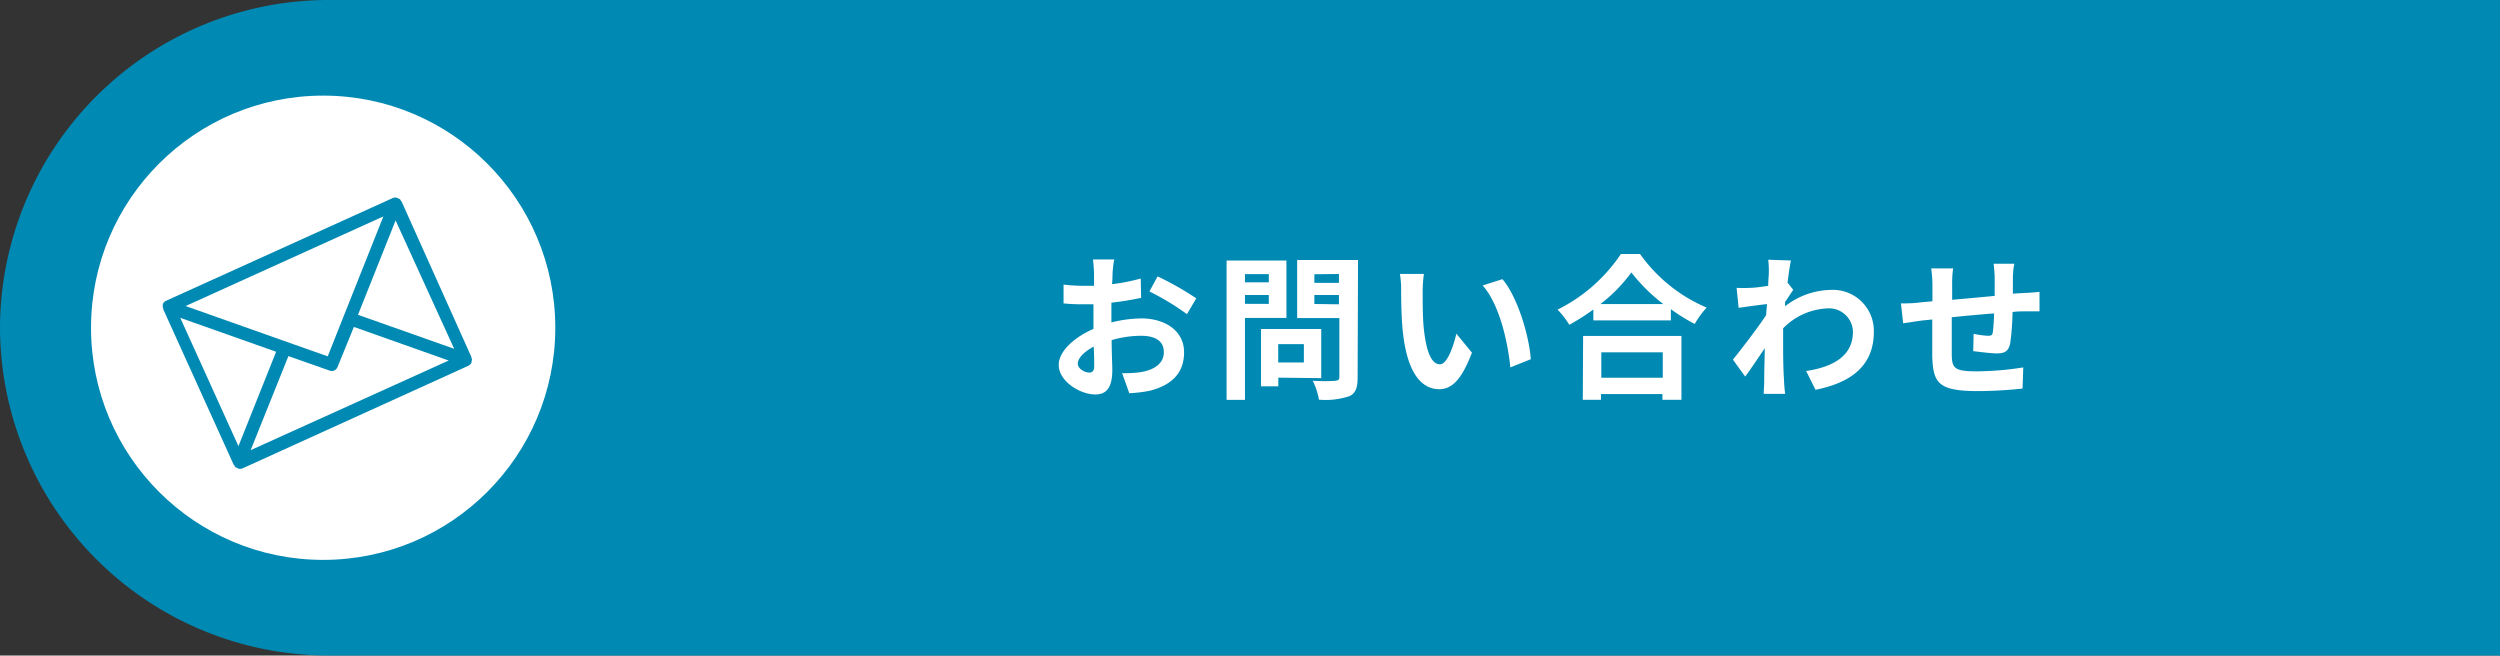
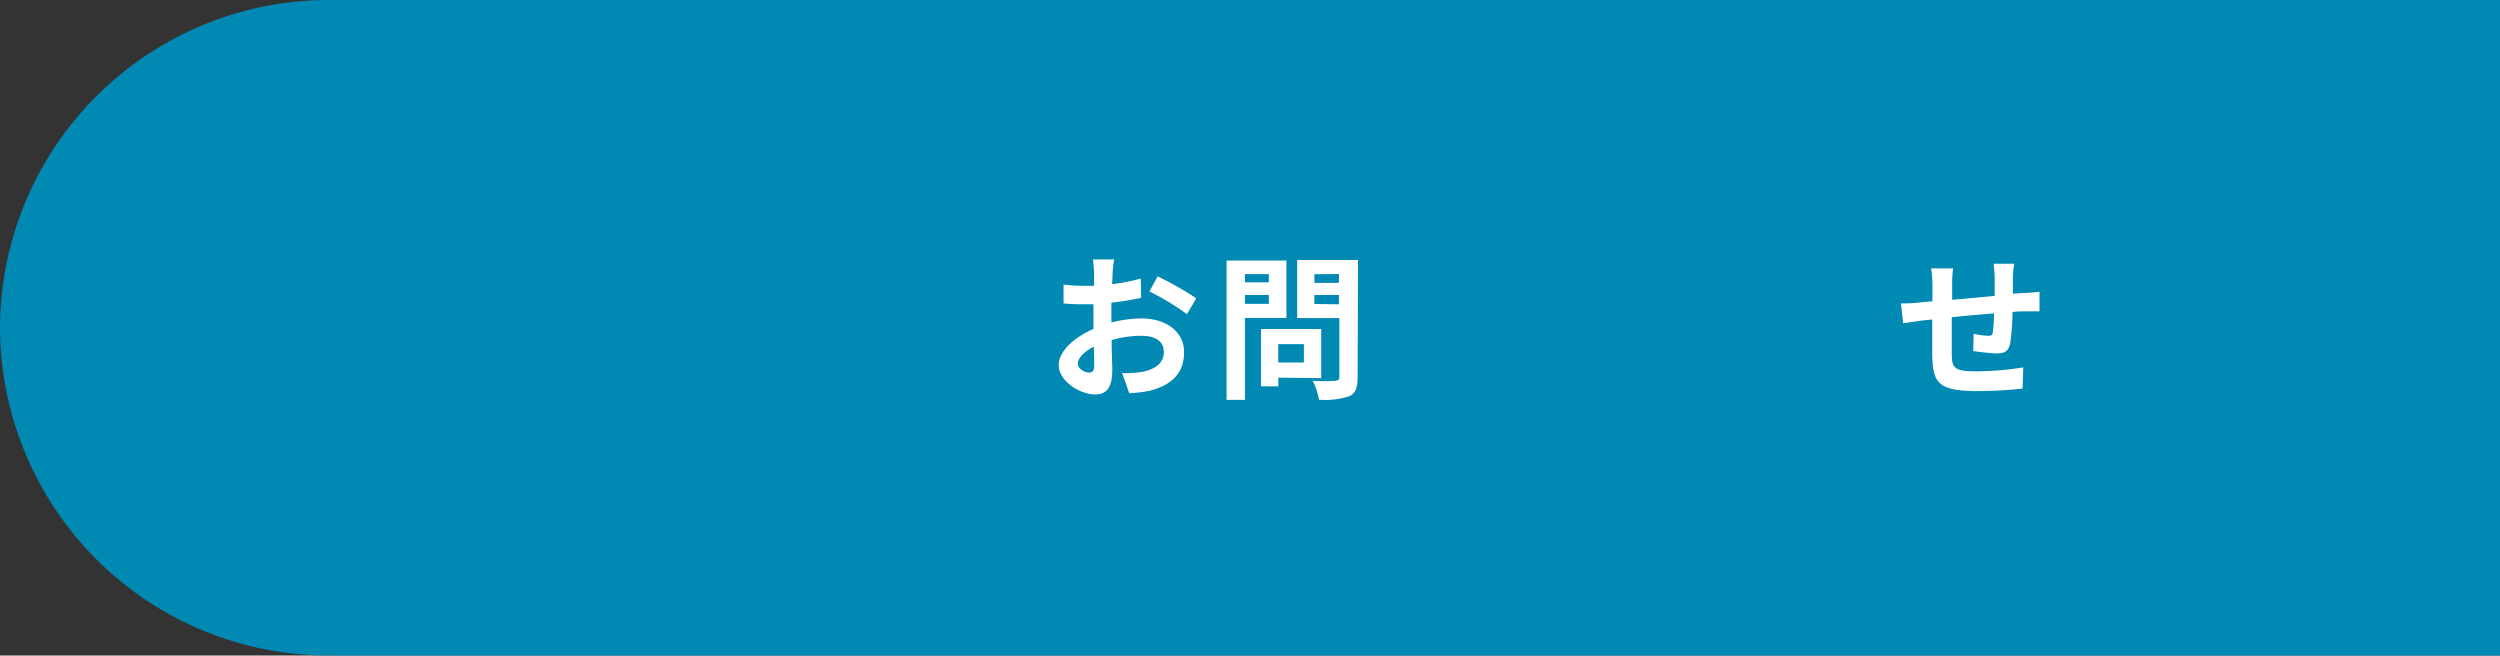
<svg xmlns="http://www.w3.org/2000/svg" viewBox="0 0 305.11 80">
  <rect x="0" y="0" width="305.11" height="80" fill="#333333" stroke="none" />
  <g id="レイヤー_2" data-name="レイヤー 2">
    <g id="レイヤー_4" data-name="レイヤー 4">
      <path d="M40,0A40.12,40.12,0,0,0,0,40H0A40.12,40.12,0,0,0,40,80H305.11V0Z" style="fill:#0089b3" />
-       <circle cx="39.44" cy="40" r="28.33" style="fill:#fff" />
-       <path d="M49,24.57s-.06,0-.08-.07a.56.56,0,0,0-.09-.17.66.66,0,0,0-.19-.09.64.64,0,0,0-.14-.08.77.77,0,0,0-.54,0L20.24,36.72a.76.76,0,0,0-.37.4.66.66,0,0,0,0,.15.49.49,0,0,0,0,.2.7.7,0,0,0,.06.19s0,.07,0,.1l8.61,19s.06,0,.08.07a1,1,0,0,0,.1.17.61.61,0,0,0,.18.09l.14.08a.77.77,0,0,0,.54,0L57.18,44.63a.8.8,0,0,0,.37-.4.66.66,0,0,0,0-.15.76.76,0,0,0,.06-.2,1,1,0,0,0-.07-.18s0-.08,0-.11Zm6.43,18L43.69,38.42,48.28,26.9ZM46.79,26.41,42.22,37.89l-.58,1.46L40,43.49,35.78,42l-1.47-.52L22.65,37.35ZM22,38.79l11.7,4.14-4.6,11.52Zm8.59,16.15L35.2,43.46l5,1.76a.8.8,0,0,0,.59,0,.82.82,0,0,0,.4-.42l2-4.9L54.76,44Z" style="fill:#0089b3" />
      <path d="M135.78,33.33q0,.63-.06,1.35a22.59,22.59,0,0,0,3.5-.69l.05,2.36a36.24,36.24,0,0,1-3.63.59c0,.57,0,1.16,0,1.71v.7a15.84,15.84,0,0,1,3.64-.49c2.93,0,5.23,1.52,5.23,4.14,0,2.24-1.18,3.93-4.2,4.69a16.51,16.51,0,0,1-2.49.3l-.87-2.45a13.9,13.9,0,0,0,2.33-.13c1.54-.28,2.76-1,2.76-2.43s-1.14-2-2.79-2a12.93,12.93,0,0,0-3.58.53c0,1.5.08,3,.08,3.63,0,2.35-.84,3-2.09,3-1.84,0-4.45-1.6-4.45-3.61,0-1.65,1.9-3.38,4.24-4.39,0-.45,0-.91,0-1.35V37.13c-.36,0-.7,0-1,0a21.92,21.92,0,0,1-2.65-.1l0-2.3a19.72,19.72,0,0,0,2.62.15l1.1,0c0-.67,0-1.22,0-1.54s-.08-1.33-.13-1.67H136C135.89,32,135.82,32.83,135.78,33.33Zm-2.85,12.14c.34,0,.61-.15.61-.8,0-.47,0-1.35-.06-2.37-1.16.62-1.94,1.4-1.94,2.07S132.43,45.47,132.93,45.47ZM146,36.41l-1.14,1.93a31.29,31.29,0,0,0-4.58-2.77l1-1.84A38,38,0,0,1,146,36.41Z" style="fill:#fff" />
      <path d="M151.94,38.8v10H149.7v-17H157V38.8Zm0-5.34v1h2.91v-1Zm2.91,3.63V36h-2.91v1.08Zm1.16,9v1.06H153.9v-7h7.35v6ZM156,42v2.24h3.13V42Zm9.69,4.09c0,1.25-.25,1.9-1,2.26a9.34,9.34,0,0,1-3.72.43,8.24,8.24,0,0,0-.76-2.31c1.1.07,2.39.05,2.75,0s.5-.11.5-.45v-7.2h-5.15V31.73h7.43Zm-5.28-12.62v1.05h3V33.44Zm3,3.67V36h-3v1.1Z" style="fill:#fff" />
-       <path d="M173.63,35.84c0,1.23,0,2.66.11,4,.27,2.74.84,4.62,2,4.62.89,0,1.65-2.22,2-3.74l1.9,2.32c-1.25,3.3-2.45,4.46-4,4.46-2.09,0-3.89-1.88-4.43-7-.19-1.75-.21-4-.21-5.13a11,11,0,0,0-.15-1.94l2.93,0A15.66,15.66,0,0,0,173.63,35.84Zm13.19,8-2.49,1c-.31-3.06-1.31-7.68-3.38-10l2.41-.77C185.16,36.14,186.61,40.89,186.82,43.8Z" style="fill:#fff" />
-       <path d="M200.16,31a19.09,19.09,0,0,0,8.13,6.54,10.58,10.58,0,0,0-1.46,2,22.8,22.8,0,0,1-2.91-1.81V39.1h-9.46V37.77a26,26,0,0,1-2.94,1.87,9.87,9.87,0,0,0-1.43-1.85A20,20,0,0,0,197.82,31ZM193.21,41h12v7.79h-2.32v-.7h-7.5v.7h-2.22ZM203,37.11a21,21,0,0,1-3.9-3.86,19.23,19.23,0,0,1-3.78,3.86ZM195.43,43v3.1h7.5V43Z" style="fill:#fff" />
-       <path d="M215.8,31.7l2.77.09c-.11.53-.26,1.5-.41,2.7l.7.89c-.27.34-.65,1-1,1.46,0,.17,0,.36,0,.54a9.32,9.32,0,0,1,5.59-2,5,5,0,0,1,5.24,5.13c0,3.84-2.41,6.13-7.12,7.06l-1.14-2.29c3.34-.5,5.73-1.87,5.71-4.83A2.92,2.92,0,0,0,223,37.64a8,8,0,0,0-5.38,2.43c0,.55,0,1.1,0,1.6,0,1.56,0,3.15.12,4.94,0,.34.07,1,.13,1.46h-2.62c0-.42.06-1.1.06-1.41,0-1.48.05-2.58.07-4.17-.8,1.19-1.73,2.58-2.39,3.47l-1.5-2.07c1.08-1.33,3-3.84,4.06-5.43,0-.44.08-.89.1-1.35-.93.11-2.4.3-3.46.46l-.25-2.44a15.65,15.65,0,0,0,1.66,0c.55,0,1.38-.13,2.2-.24,0-.72.07-1.26.07-1.46A11,11,0,0,0,215.8,31.7Z" style="fill:#fff" />
      <path d="M245.66,33.84c0,.74,0,1.43,0,2l1.43-.09c.53,0,1.27-.08,1.82-.13V38c-.32,0-1.33,0-1.82,0s-.92,0-1.47.08a32.5,32.5,0,0,1-.28,3.8c-.21,1-.69,1.25-1.65,1.25-.69,0-2.21-.19-2.87-.28l.05-2.11a10.3,10.3,0,0,0,1.75.24c.38,0,.55-.07.59-.43a20.46,20.46,0,0,0,.15-2.3c-1.69.13-3.55.3-5.16.47,0,1.75,0,3.5,0,4.32,0,1.86.2,2.28,3.05,2.28a37.67,37.67,0,0,0,5.68-.48l-.09,2.58a51.31,51.31,0,0,1-5.42.31c-4.92,0-5.5-1-5.6-4.31,0-.82,0-2.66,0-4.43l-1.27.13c-.61.08-1.79.27-2.28.34l-.27-2.43c.55,0,1.43,0,2.4-.13l1.44-.13V34.87a15.4,15.4,0,0,0-.15-2.11h2.68a12,12,0,0,0-.12,2c0,.44,0,1.09,0,1.83l5.19-.48V33.94c0-.48-.08-1.37-.13-1.75h2.54C245.74,32.49,245.68,33.33,245.66,33.84Z" style="fill:#fff" />
    </g>
  </g>
</svg>